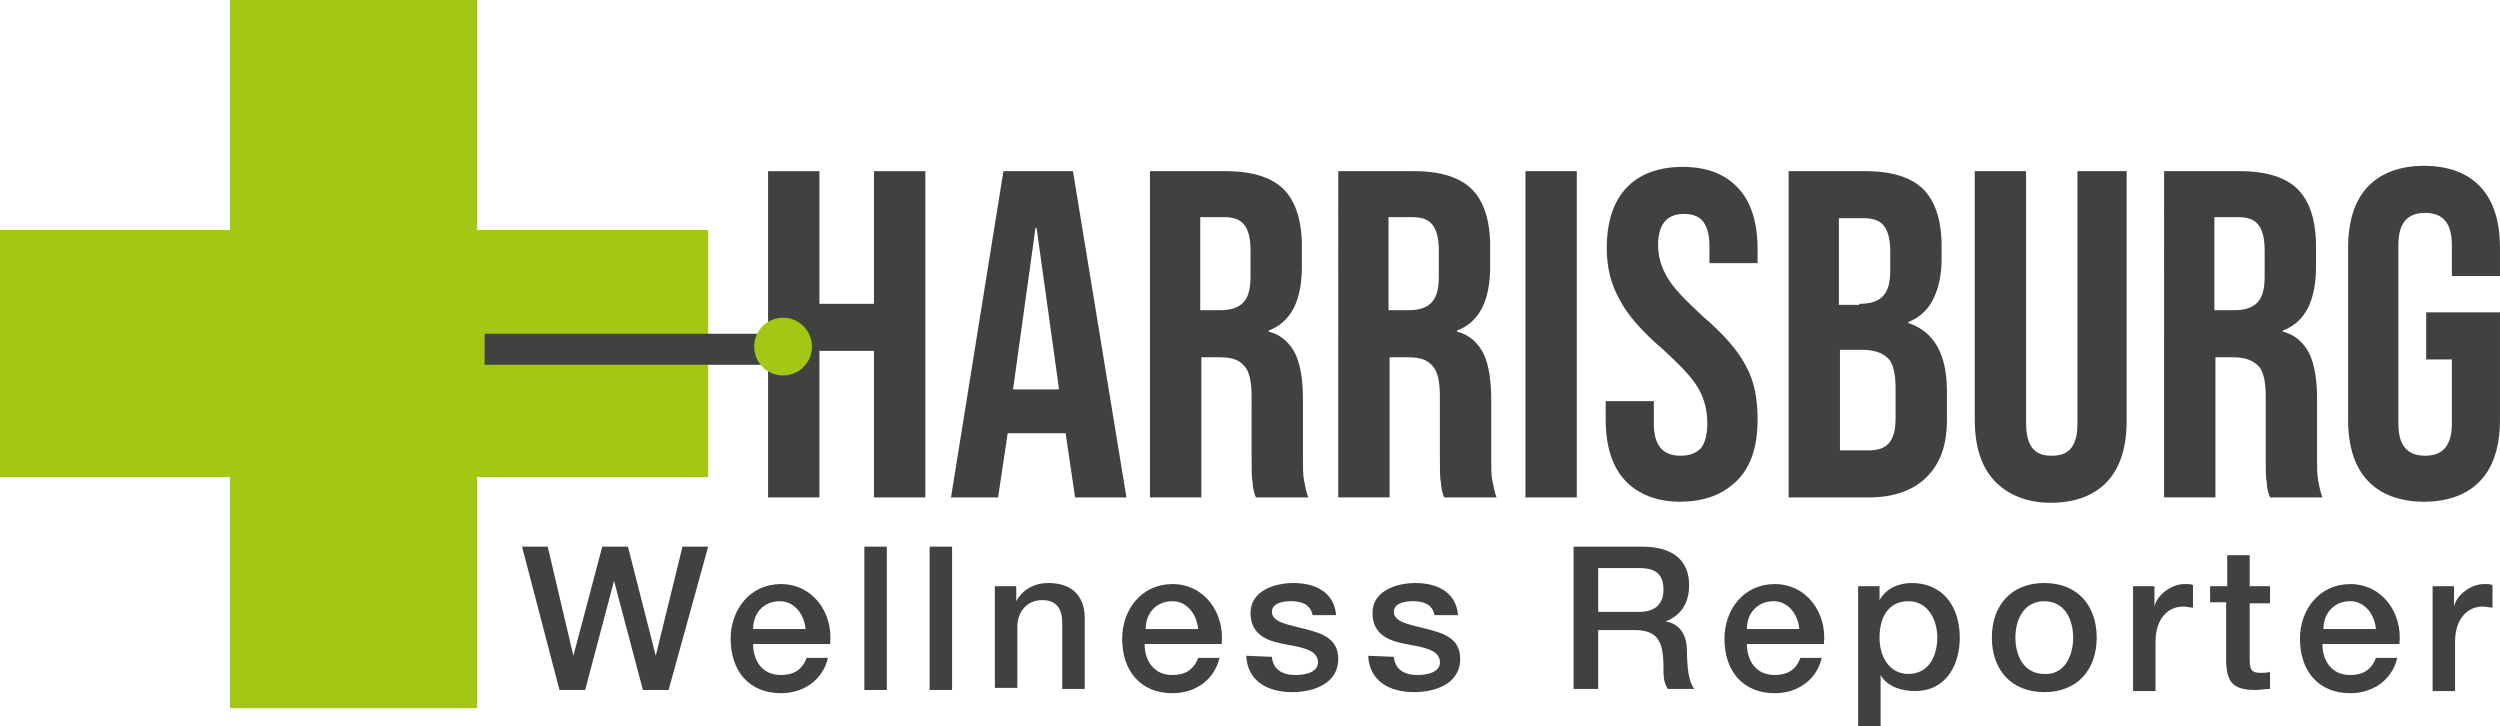
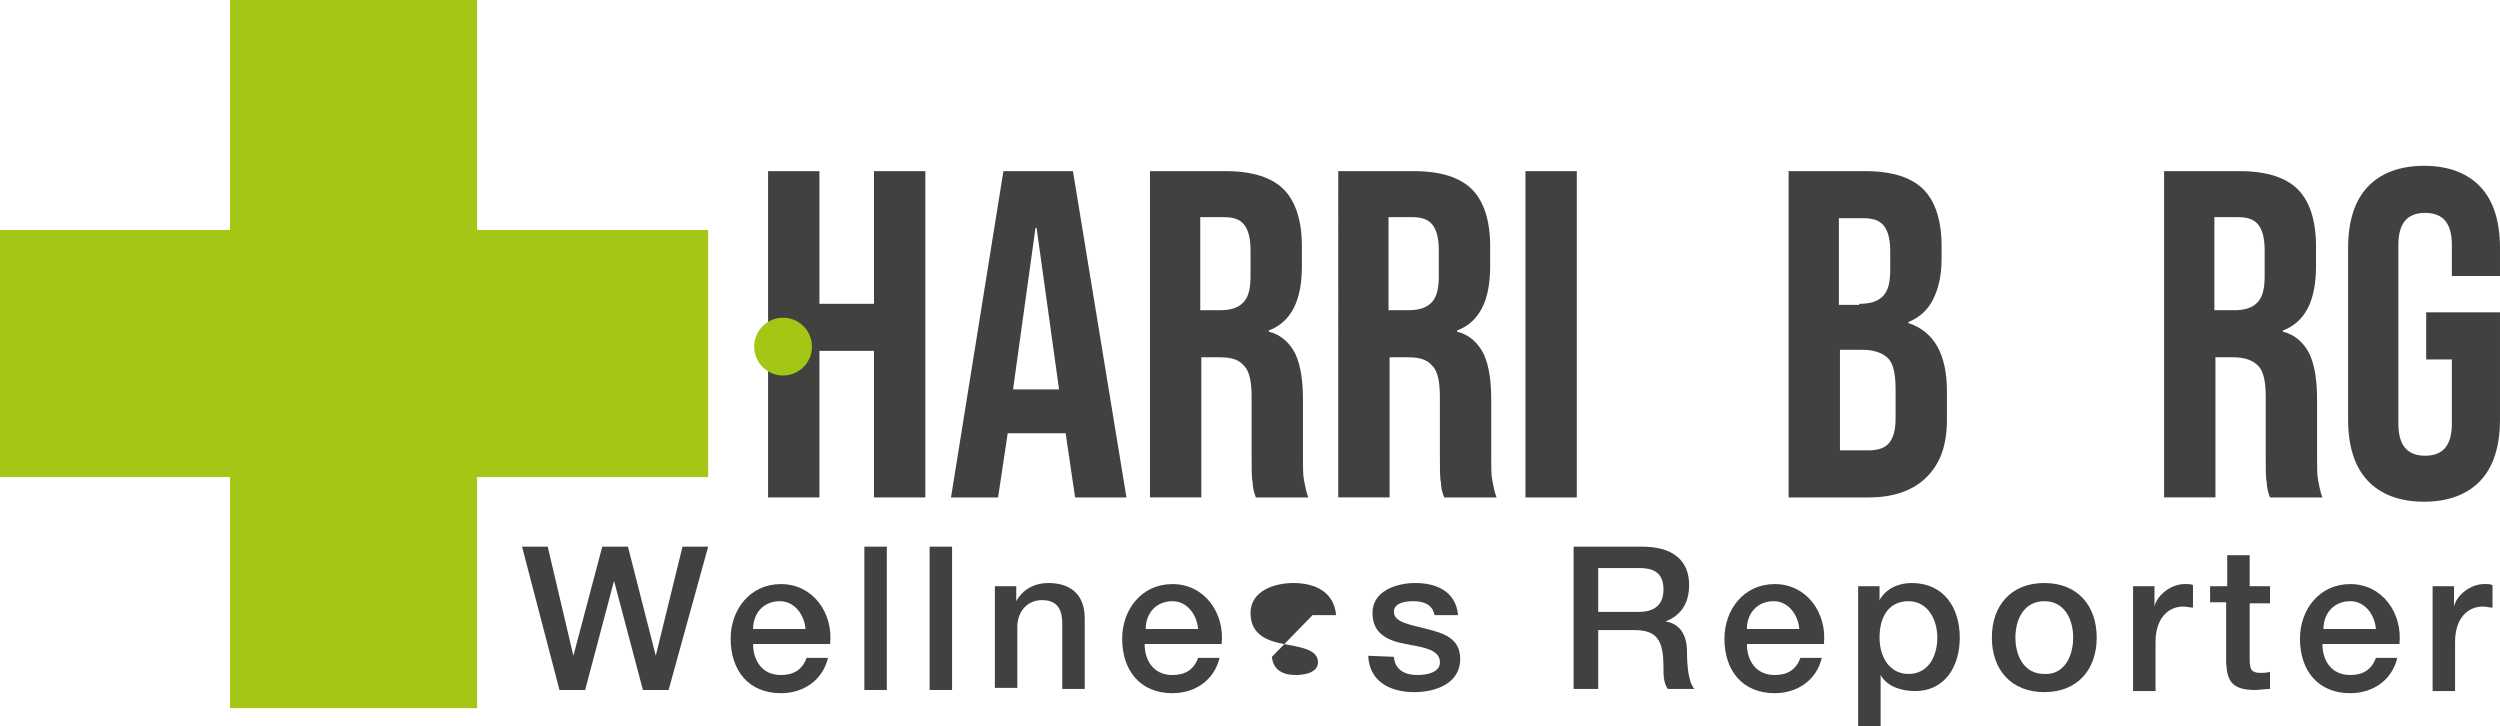
<svg xmlns="http://www.w3.org/2000/svg" version="1.1" id="Layer_1" x="0px" y="0px" viewBox="0 0 233.7 67.9" xml:space="preserve" width="233.7" height="67.9">
  <defs id="defs77" />
  <style type="text/css" id="style2"> .st0{fill:#A3C714;} .st1{fill:#414240;} </style>
  <g id="g72" transform="translate(-80.4,-71.9)">
    <g id="g10">
      <g id="g8">
        <rect x="101.9" y="71.9" class="st0" width="23.1" height="66.2" id="rect4" />
        <rect x="80.4" y="93.4" class="st0" width="66.2" height="23.1" id="rect6" />
      </g>
    </g>
    <g id="g44">
      <path class="st1" d="m 129.2,123 h 2.4 l 2.4,10.2 v 0 l 2.7,-10.2 h 2.4 l 2.6,10.2 v 0 l 2.5,-10.2 h 2.4 l -3.7,13.4 h -2.4 l -2.7,-10.2 v 0 l -2.7,10.2 h -2.4 z" id="path12" />
      <path class="st1" d="m 150.8,132.1 c 0,1.5 0.8,2.9 2.6,2.9 1.2,0 2,-0.5 2.4,-1.6 h 2 c -0.5,2.1 -2.3,3.3 -4.4,3.3 -3,0 -4.7,-2.1 -4.7,-5.1 0,-2.7 1.8,-5.1 4.7,-5.1 3,0 4.9,2.7 4.6,5.6 z m 4.9,-1.4 c -0.1,-1.3 -1,-2.6 -2.4,-2.6 -1.5,0 -2.5,1.1 -2.5,2.6 z" id="path14" />
      <path class="st1" d="m 161.2,123 h 2.1 v 13.4 h -2.1 z" id="path16" />
      <path class="st1" d="m 167.3,123 h 2.1 v 13.4 h -2.1 z" id="path18" />
      <path class="st1" d="m 173.4,126.7 h 2 v 1.4 0 c 0.6,-1.1 1.7,-1.7 3,-1.7 2.1,0 3.4,1.1 3.4,3.3 v 6.6 h -2.1 v -6.1 c 0,-1.5 -0.6,-2.2 -1.9,-2.2 -1.4,0 -2.3,1.1 -2.3,2.5 v 5.7 h -2.1 z" id="path20" />
      <path class="st1" d="m 187.4,132.1 c 0,1.5 0.8,2.9 2.6,2.9 1.2,0 2,-0.5 2.4,-1.6 h 2 c -0.5,2.1 -2.3,3.3 -4.4,3.3 -3,0 -4.7,-2.1 -4.7,-5.1 0,-2.7 1.8,-5.1 4.7,-5.1 3,0 4.9,2.7 4.6,5.6 z m 5,-1.4 c -0.1,-1.3 -1,-2.6 -2.4,-2.6 -1.5,0 -2.5,1.1 -2.5,2.6 z" id="path22" />
-       <path class="st1" d="m 199.3,133.3 c 0.1,1.2 1,1.7 2.2,1.7 0.8,0 2.2,-0.2 2.1,-1.3 -0.1,-1.1 -1.6,-1.3 -3.2,-1.6 -1.6,-0.3 -3.1,-0.9 -3.1,-2.9 0,-2.1 2.3,-2.8 4,-2.8 2,0 3.8,0.8 4,3 h -2.2 c -0.2,-1 -1,-1.3 -2,-1.3 -0.6,0 -1.8,0.1 -1.8,1 0,1 1.6,1.2 3.1,1.6 1.6,0.4 3.1,0.9 3.1,2.8 0,2.3 -2.3,3.1 -4.3,3.1 -2.4,0 -4.2,-1.1 -4.3,-3.4 z" id="path24" />
+       <path class="st1" d="m 199.3,133.3 c 0.1,1.2 1,1.7 2.2,1.7 0.8,0 2.2,-0.2 2.1,-1.3 -0.1,-1.1 -1.6,-1.3 -3.2,-1.6 -1.6,-0.3 -3.1,-0.9 -3.1,-2.9 0,-2.1 2.3,-2.8 4,-2.8 2,0 3.8,0.8 4,3 h -2.2 z" id="path24" />
      <path class="st1" d="m 210.7,133.3 c 0.1,1.2 1,1.7 2.2,1.7 0.8,0 2.2,-0.2 2.1,-1.3 -0.1,-1.1 -1.6,-1.3 -3.2,-1.6 -1.6,-0.3 -3.1,-0.9 -3.1,-2.9 0,-2.1 2.3,-2.8 4,-2.8 2,0 3.8,0.8 4,3 h -2.2 c -0.2,-1 -1,-1.3 -2,-1.3 -0.6,0 -1.8,0.1 -1.8,1 0,1 1.6,1.2 3.1,1.6 1.6,0.4 3.1,0.9 3.1,2.8 0,2.3 -2.3,3.1 -4.3,3.1 -2.4,0 -4.2,-1.1 -4.3,-3.4 z" id="path26" />
      <path class="st1" d="m 227.5,123 h 6.4 c 2.9,0 4.4,1.3 4.4,3.6 0,2.6 -1.8,3.2 -2.2,3.4 v 0 c 0.8,0.1 2,0.7 2,2.8 0,1.6 0.2,3 0.7,3.5 h -2.5 c -0.4,-0.6 -0.4,-1.3 -0.4,-2 0,-2.4 -0.5,-3.5 -2.7,-3.5 h -3.4 v 5.5 h -2.3 z m 2.3,6.1 h 3.8 c 1.5,0 2.3,-0.7 2.3,-2.1 0,-1.7 -1.1,-2 -2.3,-2 h -3.8 z" id="path28" />
      <path class="st1" d="m 243.7,132.1 c 0,1.5 0.8,2.9 2.6,2.9 1.2,0 2,-0.5 2.4,-1.6 h 2 c -0.5,2.1 -2.3,3.3 -4.4,3.3 -3,0 -4.7,-2.1 -4.7,-5.1 0,-2.7 1.8,-5.1 4.7,-5.1 3,0 4.9,2.7 4.6,5.6 z m 4.9,-1.4 c -0.1,-1.3 -1,-2.6 -2.4,-2.6 -1.5,0 -2.5,1.1 -2.5,2.6 z" id="path30" />
      <path class="st1" d="m 254.1,126.7 h 2 v 1.3 0 c 0.6,-1.1 1.8,-1.6 3,-1.6 3,0 4.5,2.3 4.5,5.1 0,2.6 -1.3,5 -4.2,5 -1.2,0 -2.6,-0.4 -3.2,-1.5 v 0 4.8 h -2.1 z m 4.7,1.4 c -1.8,0 -2.7,1.4 -2.7,3.4 0,1.9 1,3.4 2.7,3.4 1.9,0 2.7,-1.7 2.7,-3.4 0,-1.7 -0.9,-3.4 -2.7,-3.4 z" id="path32" />
      <path class="st1" d="m 266.6,131.5 c 0,-3 1.8,-5.1 4.9,-5.1 3.1,0 4.9,2.1 4.9,5.1 0,3 -1.8,5.1 -4.9,5.1 -3.1,0 -4.9,-2.1 -4.9,-5.1 z m 7.6,0 c 0,-1.7 -0.8,-3.4 -2.7,-3.4 -1.9,0 -2.7,1.7 -2.7,3.4 0,1.7 0.8,3.4 2.7,3.4 1.9,0.1 2.7,-1.7 2.7,-3.4 z" id="path34" />
      <path class="st1" d="m 279.8,126.7 h 2 v 1.9 0 c 0.2,-1 1.5,-2.1 2.8,-2.1 0.5,0 0.6,0 0.8,0.1 v 2.1 c -0.3,0 -0.6,-0.1 -0.9,-0.1 -1.5,0 -2.6,1.2 -2.6,3.3 v 4.6 h -2.1 z" id="path36" />
      <path class="st1" d="m 287,126.7 h 1.6 v -2.9 h 2.1 v 2.9 h 1.9 v 1.6 h -1.9 v 5.2 c 0,0.9 0.1,1.3 1,1.3 0.3,0 0.6,0 0.9,-0.1 v 1.6 c -0.5,0 -0.9,0.1 -1.4,0.1 -2.2,0 -2.6,-0.9 -2.7,-2.5 v -5.7 H 287 Z" id="path38" />
      <path class="st1" d="m 297.5,132.1 c 0,1.5 0.8,2.9 2.6,2.9 1.2,0 2,-0.5 2.4,-1.6 h 2 c -0.5,2.1 -2.3,3.3 -4.4,3.3 -3,0 -4.7,-2.1 -4.7,-5.1 0,-2.7 1.8,-5.1 4.7,-5.1 3,0 4.9,2.7 4.6,5.6 z m 5,-1.4 c -0.1,-1.3 -1,-2.6 -2.4,-2.6 -1.5,0 -2.5,1.1 -2.5,2.6 z" id="path40" />
      <path class="st1" d="m 307.8,126.7 h 2 v 1.9 0 c 0.2,-1 1.5,-2.1 2.8,-2.1 0.5,0 0.6,0 0.8,0.1 v 2.1 c -0.3,0 -0.6,-0.1 -0.9,-0.1 -1.5,0 -2.6,1.2 -2.6,3.3 v 4.6 h -2.1 z" id="path42" />
    </g>
    <g id="g66">
      <path class="st1" d="m 152.2,87.9 h 4.8 v 12.4 h 5.1 V 87.9 h 4.8 v 30.5 h -4.8 V 104.7 H 157 v 13.7 h -4.8 z" id="path46" />
      <path class="st1" d="m 174.2,87.9 h 6.5 l 5,30.5 h -4.8 l -0.9,-6.1 v 0.1 h -5.4 l -0.9,6 h -4.4 z m 5.2,20.4 -2.1,-15.1 h -0.1 l -2.1,15.1 z" id="path48" />
      <path class="st1" d="m 187.9,87.9 h 7.1 c 2.5,0 4.3,0.6 5.4,1.7 1.1,1.1 1.7,2.9 1.7,5.3 v 1.9 c 0,3.2 -1,5.2 -3.1,6 v 0.1 c 1.2,0.3 2,1.1 2.5,2.1 0.5,1.1 0.7,2.5 0.7,4.3 v 5.4 c 0,0.9 0,1.6 0.1,2.1 0.1,0.5 0.2,1.1 0.4,1.6 h -4.9 c -0.2,-0.5 -0.3,-1 -0.3,-1.4 -0.1,-0.4 -0.1,-1.2 -0.1,-2.4 V 109 c 0,-1.4 -0.2,-2.4 -0.7,-2.9 -0.5,-0.6 -1.2,-0.8 -2.3,-0.8 h -1.7 v 13.1 h -4.8 z m 6.5,13 c 1,0 1.7,-0.2 2.2,-0.7 0.5,-0.5 0.7,-1.3 0.7,-2.5 v -2.4 c 0,-1.1 -0.2,-1.9 -0.6,-2.4 -0.4,-0.5 -1,-0.7 -1.9,-0.7 h -2.2 v 8.7 z" id="path50" />
      <path class="st1" d="m 205.5,87.9 h 7.1 c 2.5,0 4.3,0.6 5.4,1.7 1.1,1.1 1.7,2.9 1.7,5.3 v 1.9 c 0,3.2 -1,5.2 -3.1,6 v 0.1 c 1.2,0.3 2,1.1 2.5,2.1 0.5,1.1 0.7,2.5 0.7,4.3 v 5.4 c 0,0.9 0,1.6 0.1,2.1 0.1,0.5 0.2,1.1 0.4,1.6 h -4.9 c -0.2,-0.5 -0.3,-1 -0.3,-1.4 -0.1,-0.4 -0.1,-1.2 -0.1,-2.4 V 109 c 0,-1.4 -0.2,-2.4 -0.7,-2.9 -0.5,-0.6 -1.2,-0.8 -2.3,-0.8 h -1.7 v 13.1 h -4.8 z m 6.5,13 c 1,0 1.7,-0.2 2.2,-0.7 0.5,-0.5 0.7,-1.3 0.7,-2.5 v -2.4 c 0,-1.1 -0.2,-1.9 -0.6,-2.4 -0.4,-0.5 -1,-0.7 -1.9,-0.7 h -2.2 v 8.7 z" id="path52" />
      <path class="st1" d="m 223,87.9 h 4.8 v 30.5 H 223 Z" id="path54" />
-       <path class="st1" d="m 232.3,116.8 c -1.2,-1.3 -1.8,-3.2 -1.8,-5.7 v -1.7 h 4.5 v 2.1 c 0,2 0.8,3 2.5,3 0.8,0 1.4,-0.2 1.9,-0.7 0.4,-0.5 0.6,-1.3 0.6,-2.3 0,-1.3 -0.3,-2.4 -0.9,-3.4 -0.6,-1 -1.7,-2.1 -3.2,-3.5 -2,-1.7 -3.4,-3.3 -4.1,-4.7 -0.8,-1.4 -1.2,-3 -1.2,-4.8 0,-2.4 0.6,-4.3 1.8,-5.6 1.2,-1.3 3,-2 5.3,-2 2.3,0 4,0.7 5.2,2 1.2,1.3 1.8,3.2 1.8,5.7 v 1.3 h -4.5 v -1.6 c 0,-1 -0.2,-1.8 -0.6,-2.3 -0.4,-0.5 -1,-0.7 -1.8,-0.7 -1.6,0 -2.4,1 -2.4,2.9 0,1.1 0.3,2.1 0.9,3.1 0.6,1 1.7,2.1 3.2,3.5 2,1.7 3.4,3.3 4.1,4.7 0.8,1.4 1.1,3.1 1.1,5 0,2.5 -0.6,4.4 -1.9,5.7 -1.3,1.3 -3,2 -5.4,2 -2.1,0 -3.9,-0.7 -5.1,-2 z" id="path56" />
      <path class="st1" d="m 247.6,87.9 h 7.2 c 2.5,0 4.3,0.6 5.4,1.7 1.1,1.1 1.7,2.9 1.7,5.3 v 1.2 c 0,1.6 -0.3,2.8 -0.8,3.8 -0.5,1 -1.3,1.7 -2.3,2.1 v 0.1 c 2.4,0.8 3.6,2.9 3.6,6.4 v 2.6 c 0,2.4 -0.6,4.1 -1.9,5.4 -1.2,1.2 -3,1.9 -5.4,1.9 h -7.5 z m 6.6,12.4 c 1,0 1.7,-0.2 2.2,-0.7 0.5,-0.5 0.7,-1.3 0.7,-2.5 v -1.7 c 0,-1.1 -0.2,-1.9 -0.6,-2.4 -0.4,-0.5 -1,-0.7 -1.9,-0.7 h -2.3 v 8.1 h 1.9 z m 0.9,13.7 c 0.8,0 1.5,-0.2 1.9,-0.7 0.4,-0.5 0.6,-1.2 0.6,-2.3 v -2.7 c 0,-1.4 -0.2,-2.4 -0.7,-2.9 -0.5,-0.5 -1.3,-0.8 -2.4,-0.8 h -2.1 v 9.4 z" id="path58" />
-       <path class="st1" d="m 266.8,116.8 c -1.2,-1.3 -1.8,-3.2 -1.8,-5.7 V 87.9 h 4.8 v 23.6 c 0,1 0.2,1.8 0.6,2.3 0.4,0.5 1,0.7 1.8,0.7 0.8,0 1.4,-0.2 1.8,-0.7 0.4,-0.5 0.6,-1.2 0.6,-2.3 V 87.9 h 4.6 v 23.3 c 0,2.5 -0.6,4.4 -1.8,5.7 -1.2,1.3 -3,2 -5.3,2 -2.3,0 -4.1,-0.8 -5.3,-2.1 z" id="path60" />
      <path class="st1" d="m 282.7,87.9 h 7.1 c 2.5,0 4.3,0.6 5.4,1.7 1.1,1.1 1.7,2.9 1.7,5.3 v 1.9 c 0,3.2 -1,5.2 -3.1,6 v 0.1 c 1.2,0.3 2,1.1 2.5,2.1 0.5,1.1 0.7,2.5 0.7,4.3 v 5.4 c 0,0.9 0,1.6 0.1,2.1 0.1,0.5 0.2,1.1 0.4,1.6 h -4.9 c -0.2,-0.5 -0.3,-1 -0.3,-1.4 -0.1,-0.4 -0.1,-1.2 -0.1,-2.4 V 109 c 0,-1.4 -0.2,-2.4 -0.7,-2.9 -0.5,-0.5 -1.2,-0.8 -2.3,-0.8 h -1.7 v 13.1 h -4.8 z m 6.5,13 c 1,0 1.7,-0.2 2.2,-0.7 0.5,-0.5 0.7,-1.3 0.7,-2.5 v -2.4 c 0,-1.1 -0.2,-1.9 -0.6,-2.4 -0.4,-0.5 -1,-0.7 -1.9,-0.7 h -2.2 v 8.7 z" id="path62" />
      <path class="st1" d="m 301.7,116.8 c -1.2,-1.3 -1.8,-3.2 -1.8,-5.7 v -16 c 0,-2.5 0.6,-4.4 1.8,-5.7 1.2,-1.3 3,-2 5.3,-2 2.3,0 4.1,0.7 5.3,2 1.2,1.3 1.8,3.2 1.8,5.7 v 2.6 h -4.5 v -2.9 c 0,-2 -0.8,-3 -2.5,-3 -1.7,0 -2.5,1 -2.5,3 v 16.7 c 0,2 0.8,3 2.5,3 1.7,0 2.5,-1 2.5,-3 v -6 h -2.4 v -4.4 h 6.9 v 10 c 0,2.5 -0.6,4.4 -1.8,5.7 -1.2,1.3 -3,2 -5.3,2 -2.3,0 -4.1,-0.7 -5.3,-2 z" id="path64" />
    </g>
-     <rect x="125.7" y="103.1" class="st1" width="27.8" height="2.9" id="rect68" />
    <circle class="st0" cx="153.6" cy="104.3" r="2.7" id="circle70" />
  </g>
</svg>